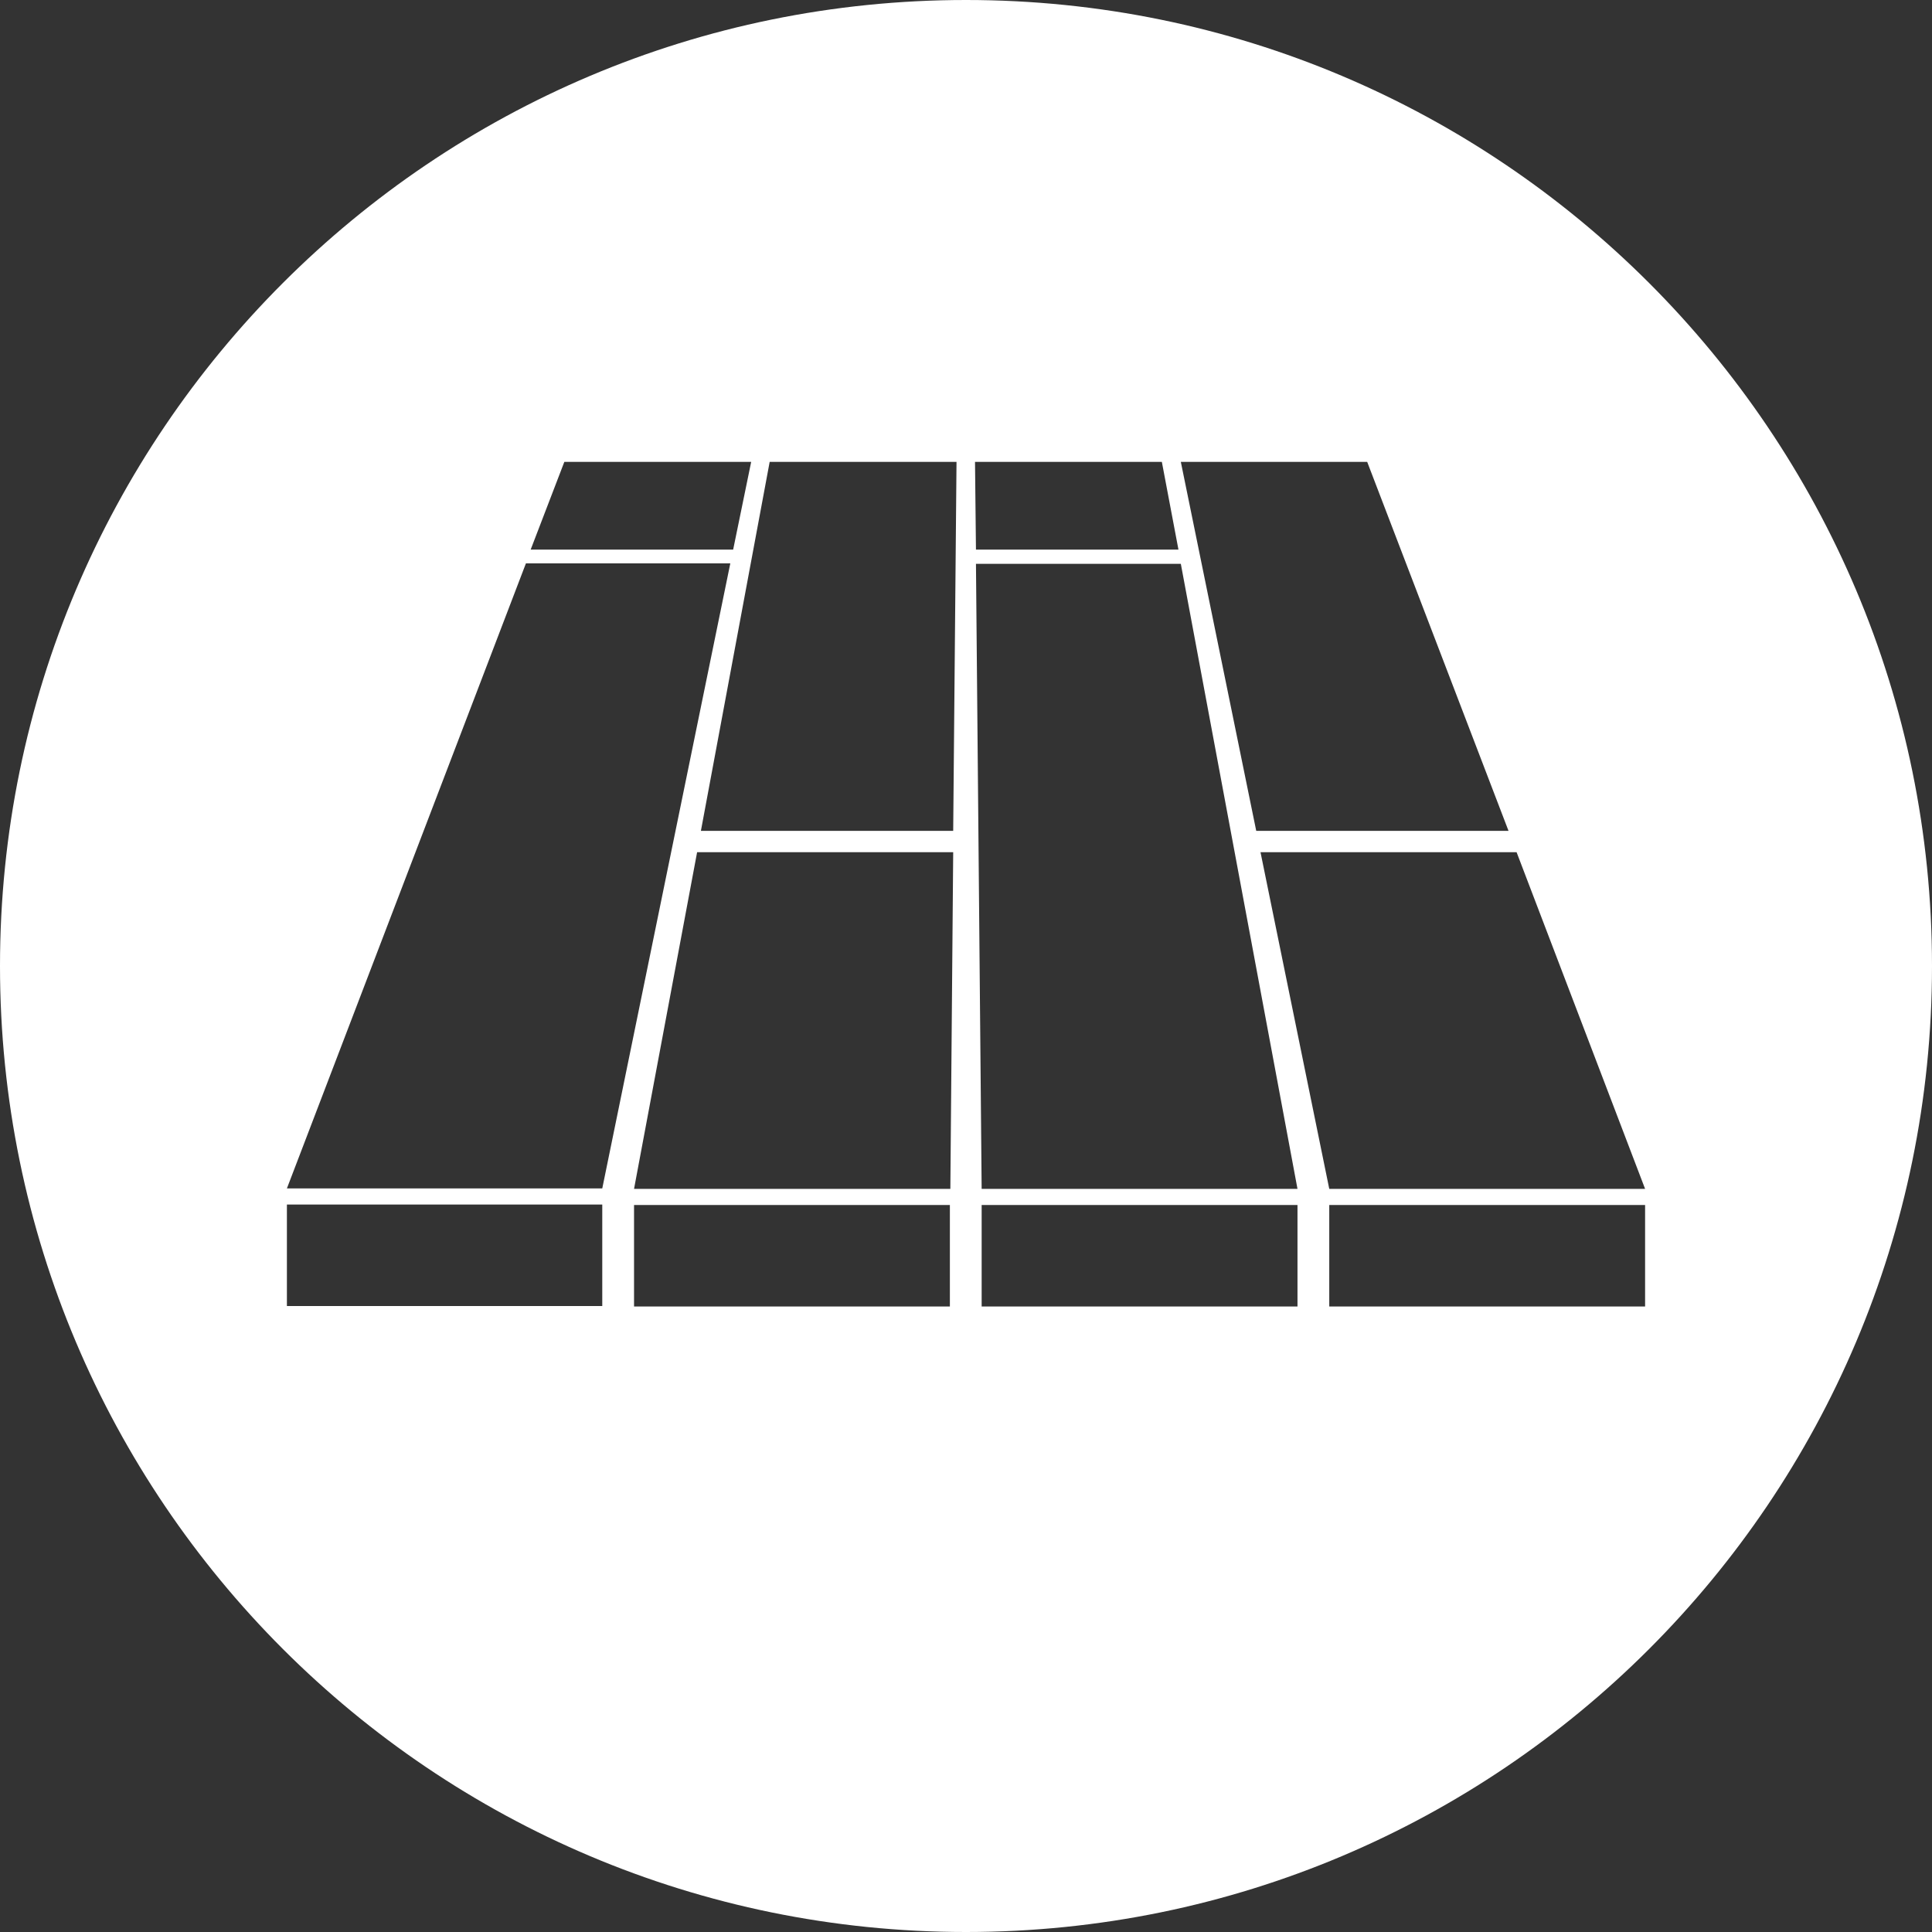
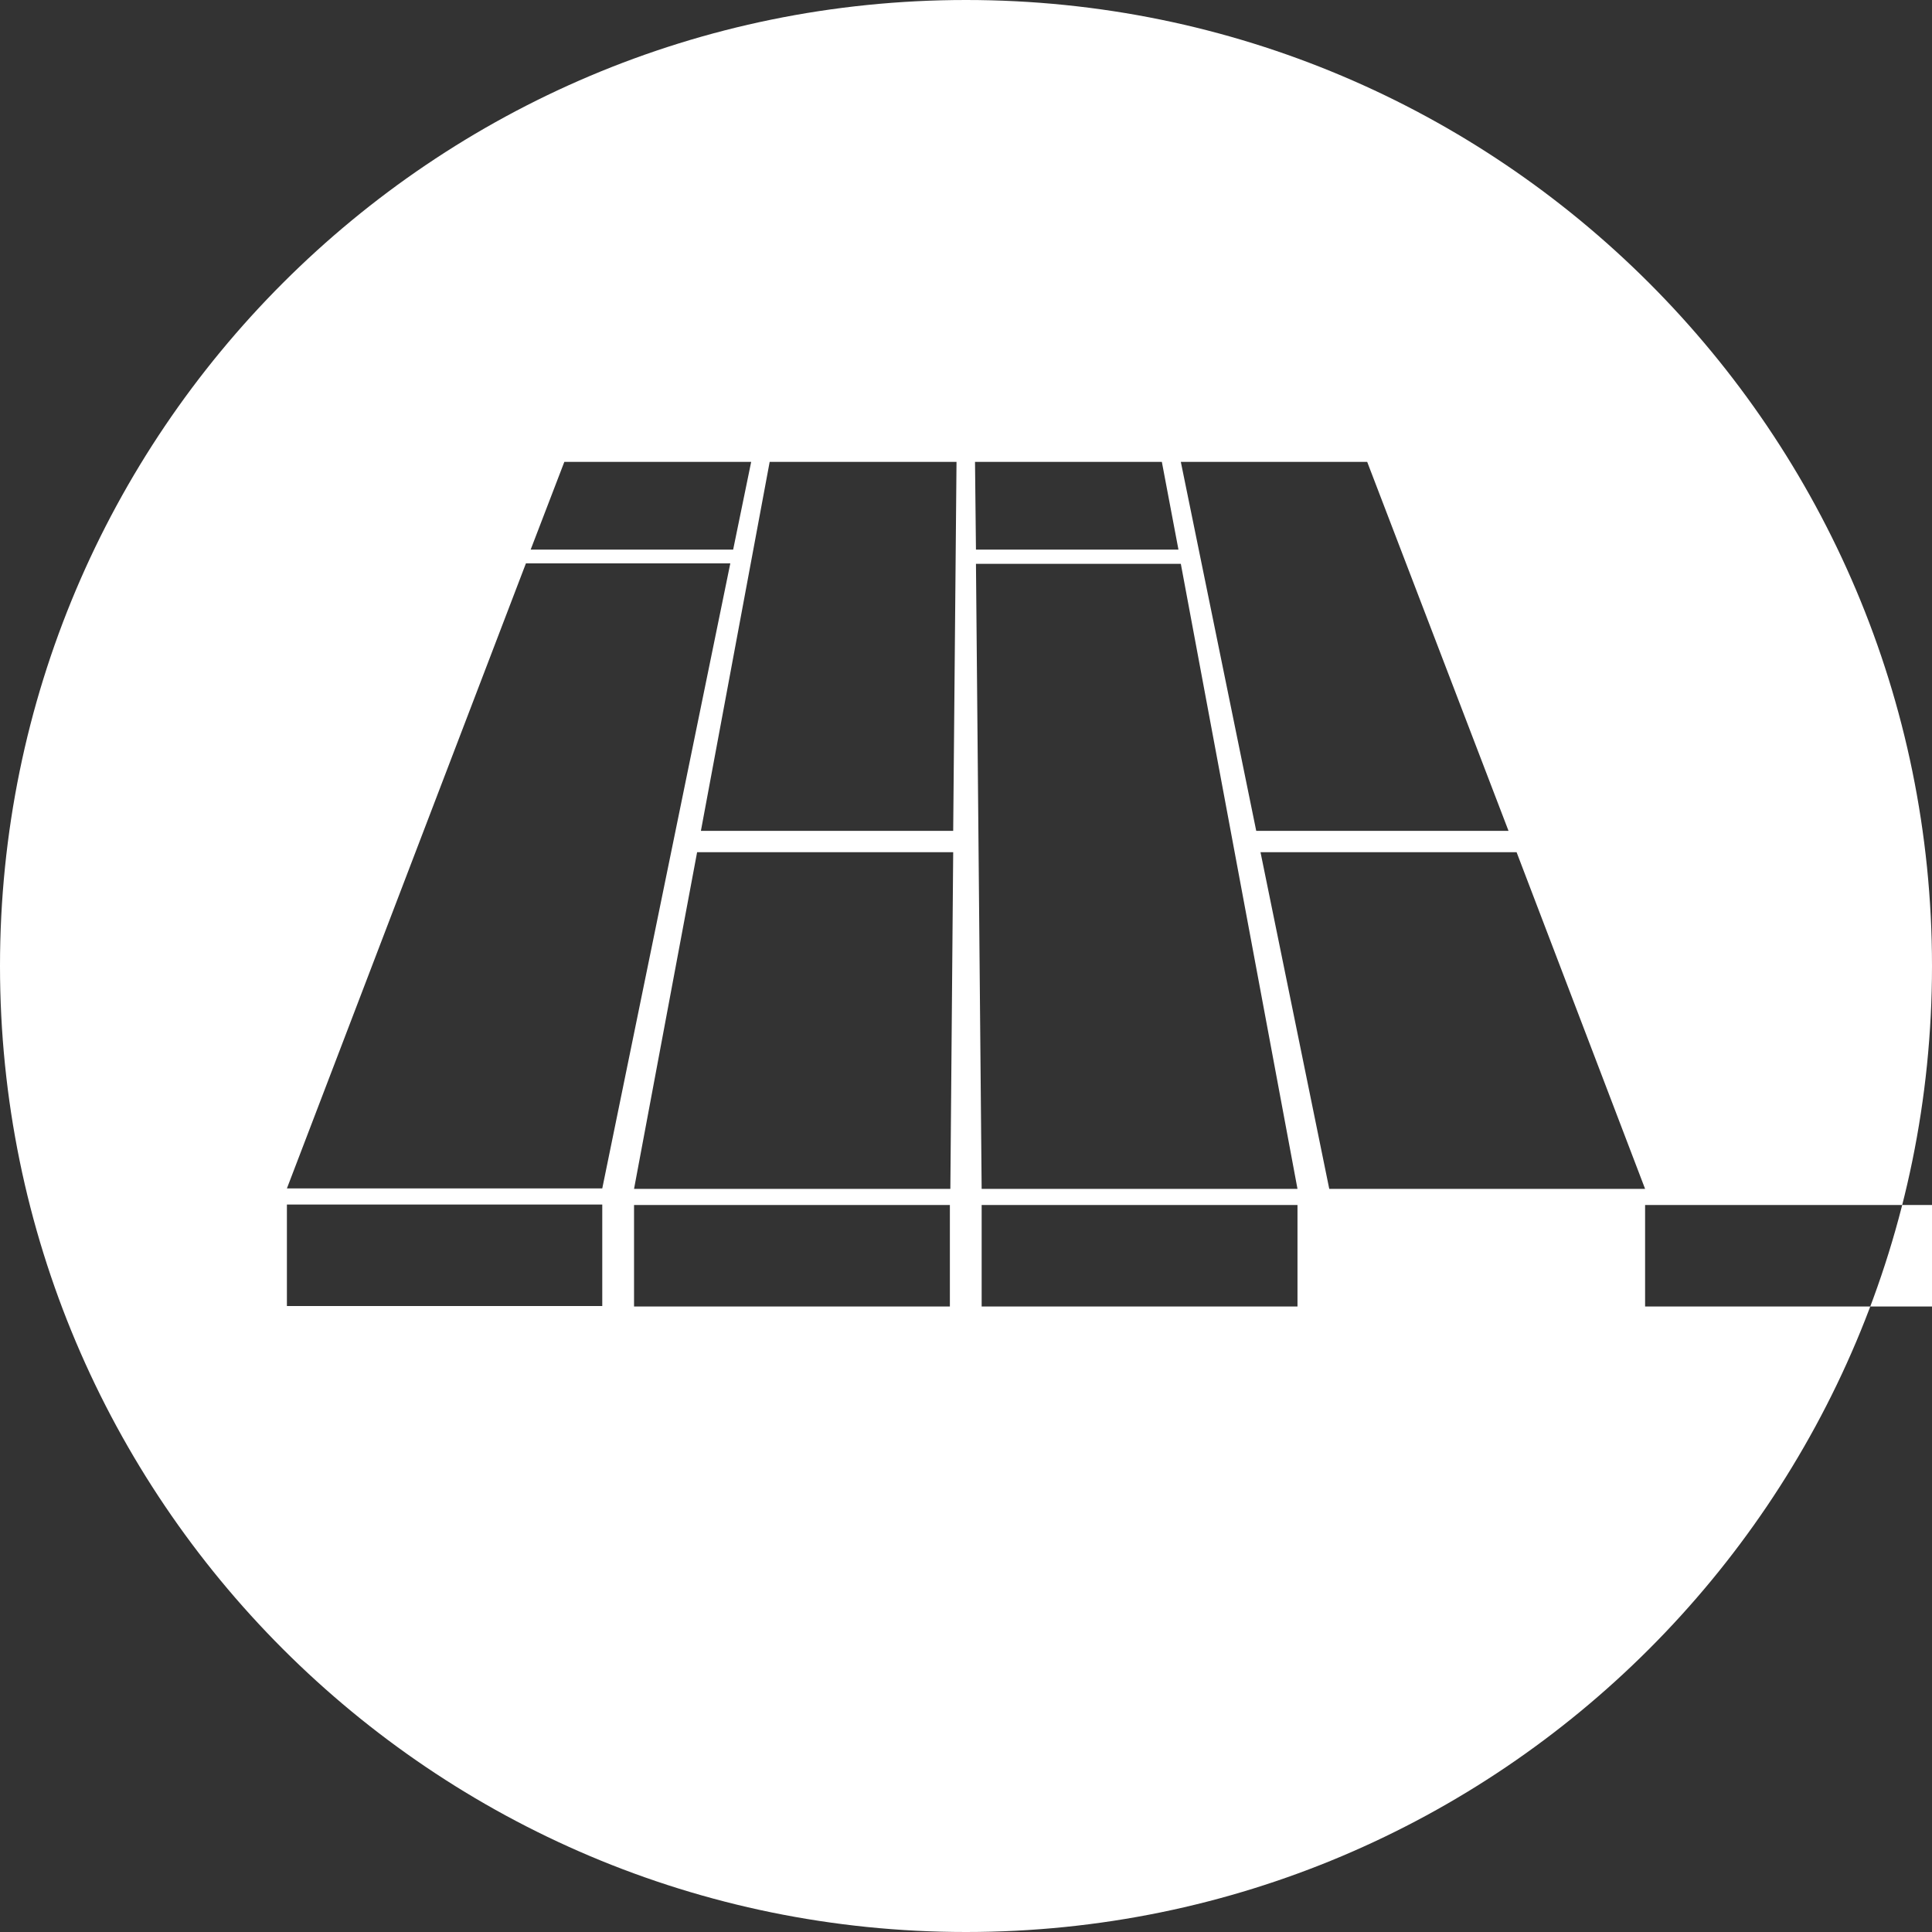
<svg xmlns="http://www.w3.org/2000/svg" id="Layer_2" viewBox="0 0 40.74 40.74">
  <rect x="0" y="0" width="40.74" height="40.74" fill="#333333" stroke="none" />
  <defs>
    <style>.cls-1{fill:#fff;}</style>
  </defs>
  <g id="Layer_1-2">
-     <path class="cls-1" d="M20.37,40.74c11.25,0,20.37-9.12,20.37-20.37S31.62,0,20.37,0,0,9.12,0,20.37s9.12,20.37,20.37,20.37Zm6.99-13.19h-6.66v-2.14h6.66v2.14Zm-6.66-2.48l-.12-13.18h4.32l2.46,13.18h-6.66Zm13.99,2.48h-6.66v-2.14h6.66v2.14Zm0-2.48h-6.66l-1.45-7.1h5.4l2.71,7.1Zm-5.86-15.33l2.98,7.78h-5.32l-1.59-7.78h3.94Zm-4.33,0l.35,1.85h-4.27l-.02-1.85h3.94Zm-4.47,17.81h-6.66v-2.14h6.66v2.14Zm0-2.48h-6.66l1.33-7.1h5.4l-.06,7.1Zm.14-15.33l-.07,7.78h-5.32l1.45-7.78h3.94Zm-8.27,0h3.94l-.38,1.85h-4.27l.71-1.85Zm-.82,2.14h4.32l-2.7,13.18H6.05l5.04-13.18Zm-5.04,13.52h6.66v2.14H6.05v-2.14Z" />
+     <path class="cls-1" d="M20.37,40.74c11.25,0,20.37-9.12,20.37-20.37S31.62,0,20.37,0,0,9.12,0,20.37s9.12,20.37,20.37,20.37Zm6.99-13.19h-6.66v-2.14h6.66v2.14Zm-6.66-2.48l-.12-13.18h4.32l2.46,13.18h-6.66Zm13.99,2.48v-2.14h6.66v2.14Zm0-2.48h-6.66l-1.45-7.1h5.4l2.71,7.1Zm-5.86-15.33l2.98,7.78h-5.32l-1.59-7.78h3.94Zm-4.33,0l.35,1.85h-4.27l-.02-1.85h3.94Zm-4.47,17.81h-6.66v-2.14h6.66v2.14Zm0-2.48h-6.66l1.33-7.1h5.4l-.06,7.1Zm.14-15.33l-.07,7.78h-5.32l1.45-7.78h3.94Zm-8.27,0h3.94l-.38,1.85h-4.27l.71-1.85Zm-.82,2.14h4.32l-2.7,13.18H6.05l5.04-13.18Zm-5.04,13.52h6.66v2.14H6.05v-2.14Z" />
  </g>
</svg>